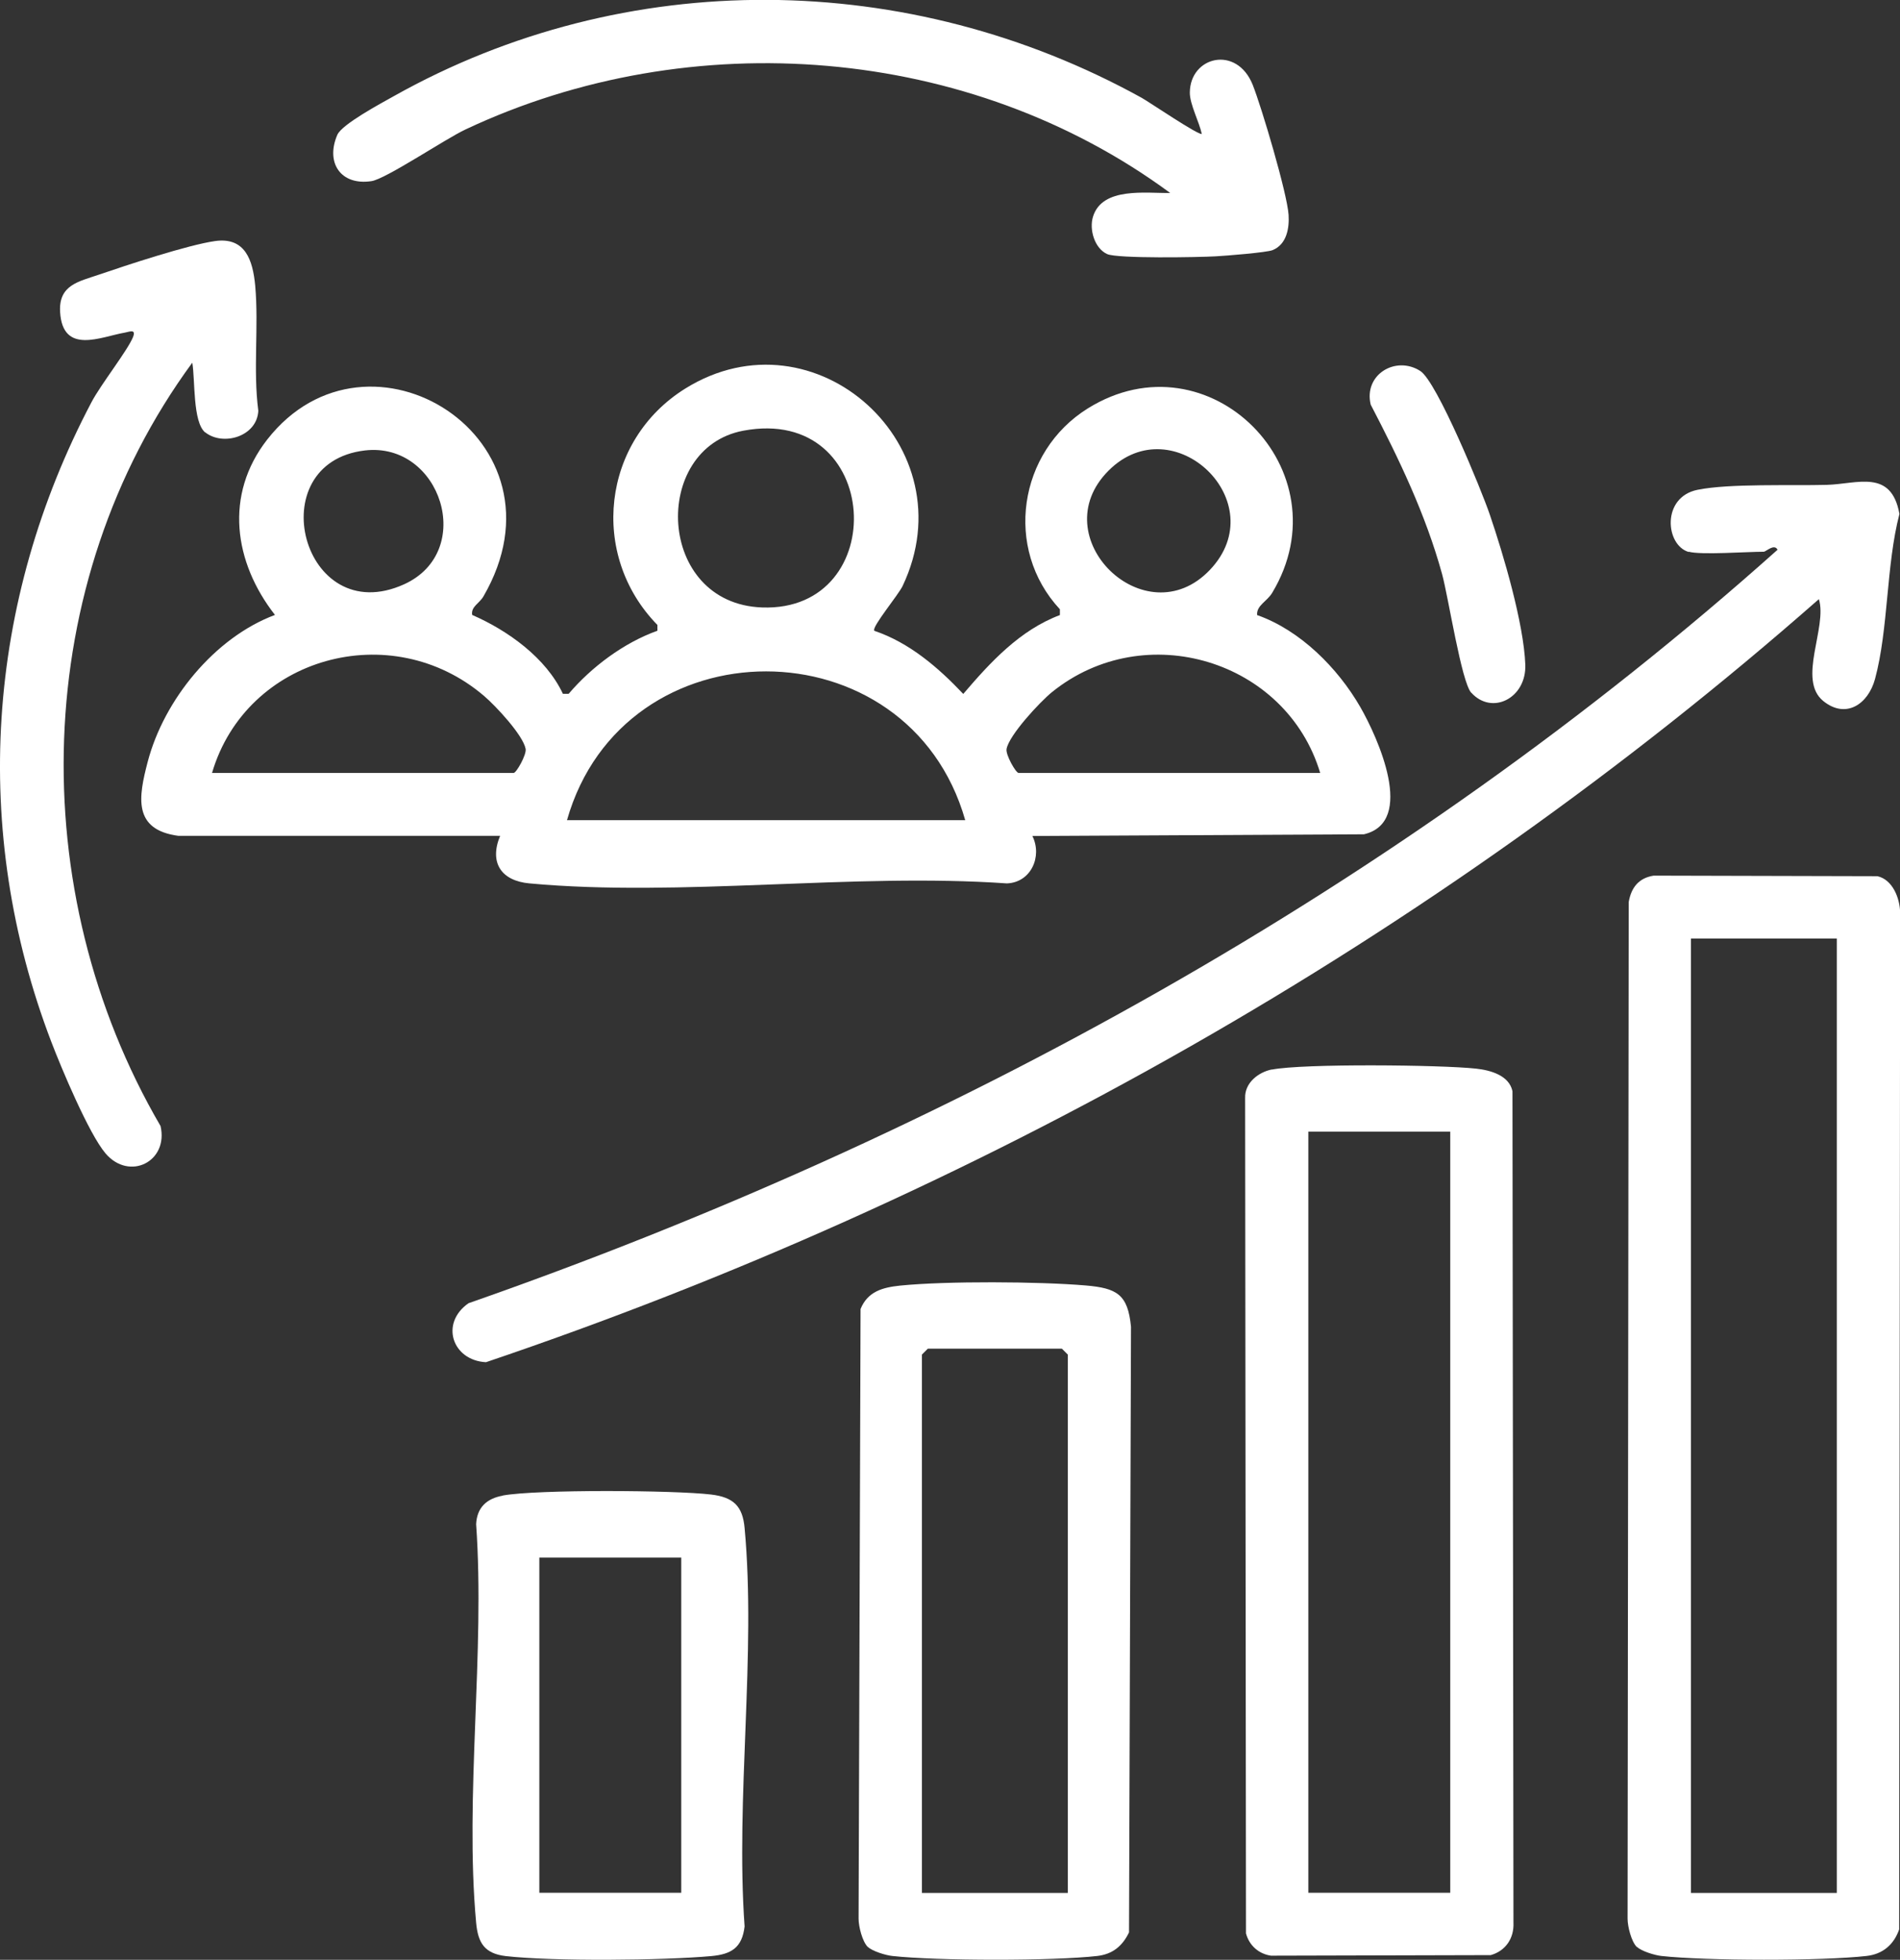
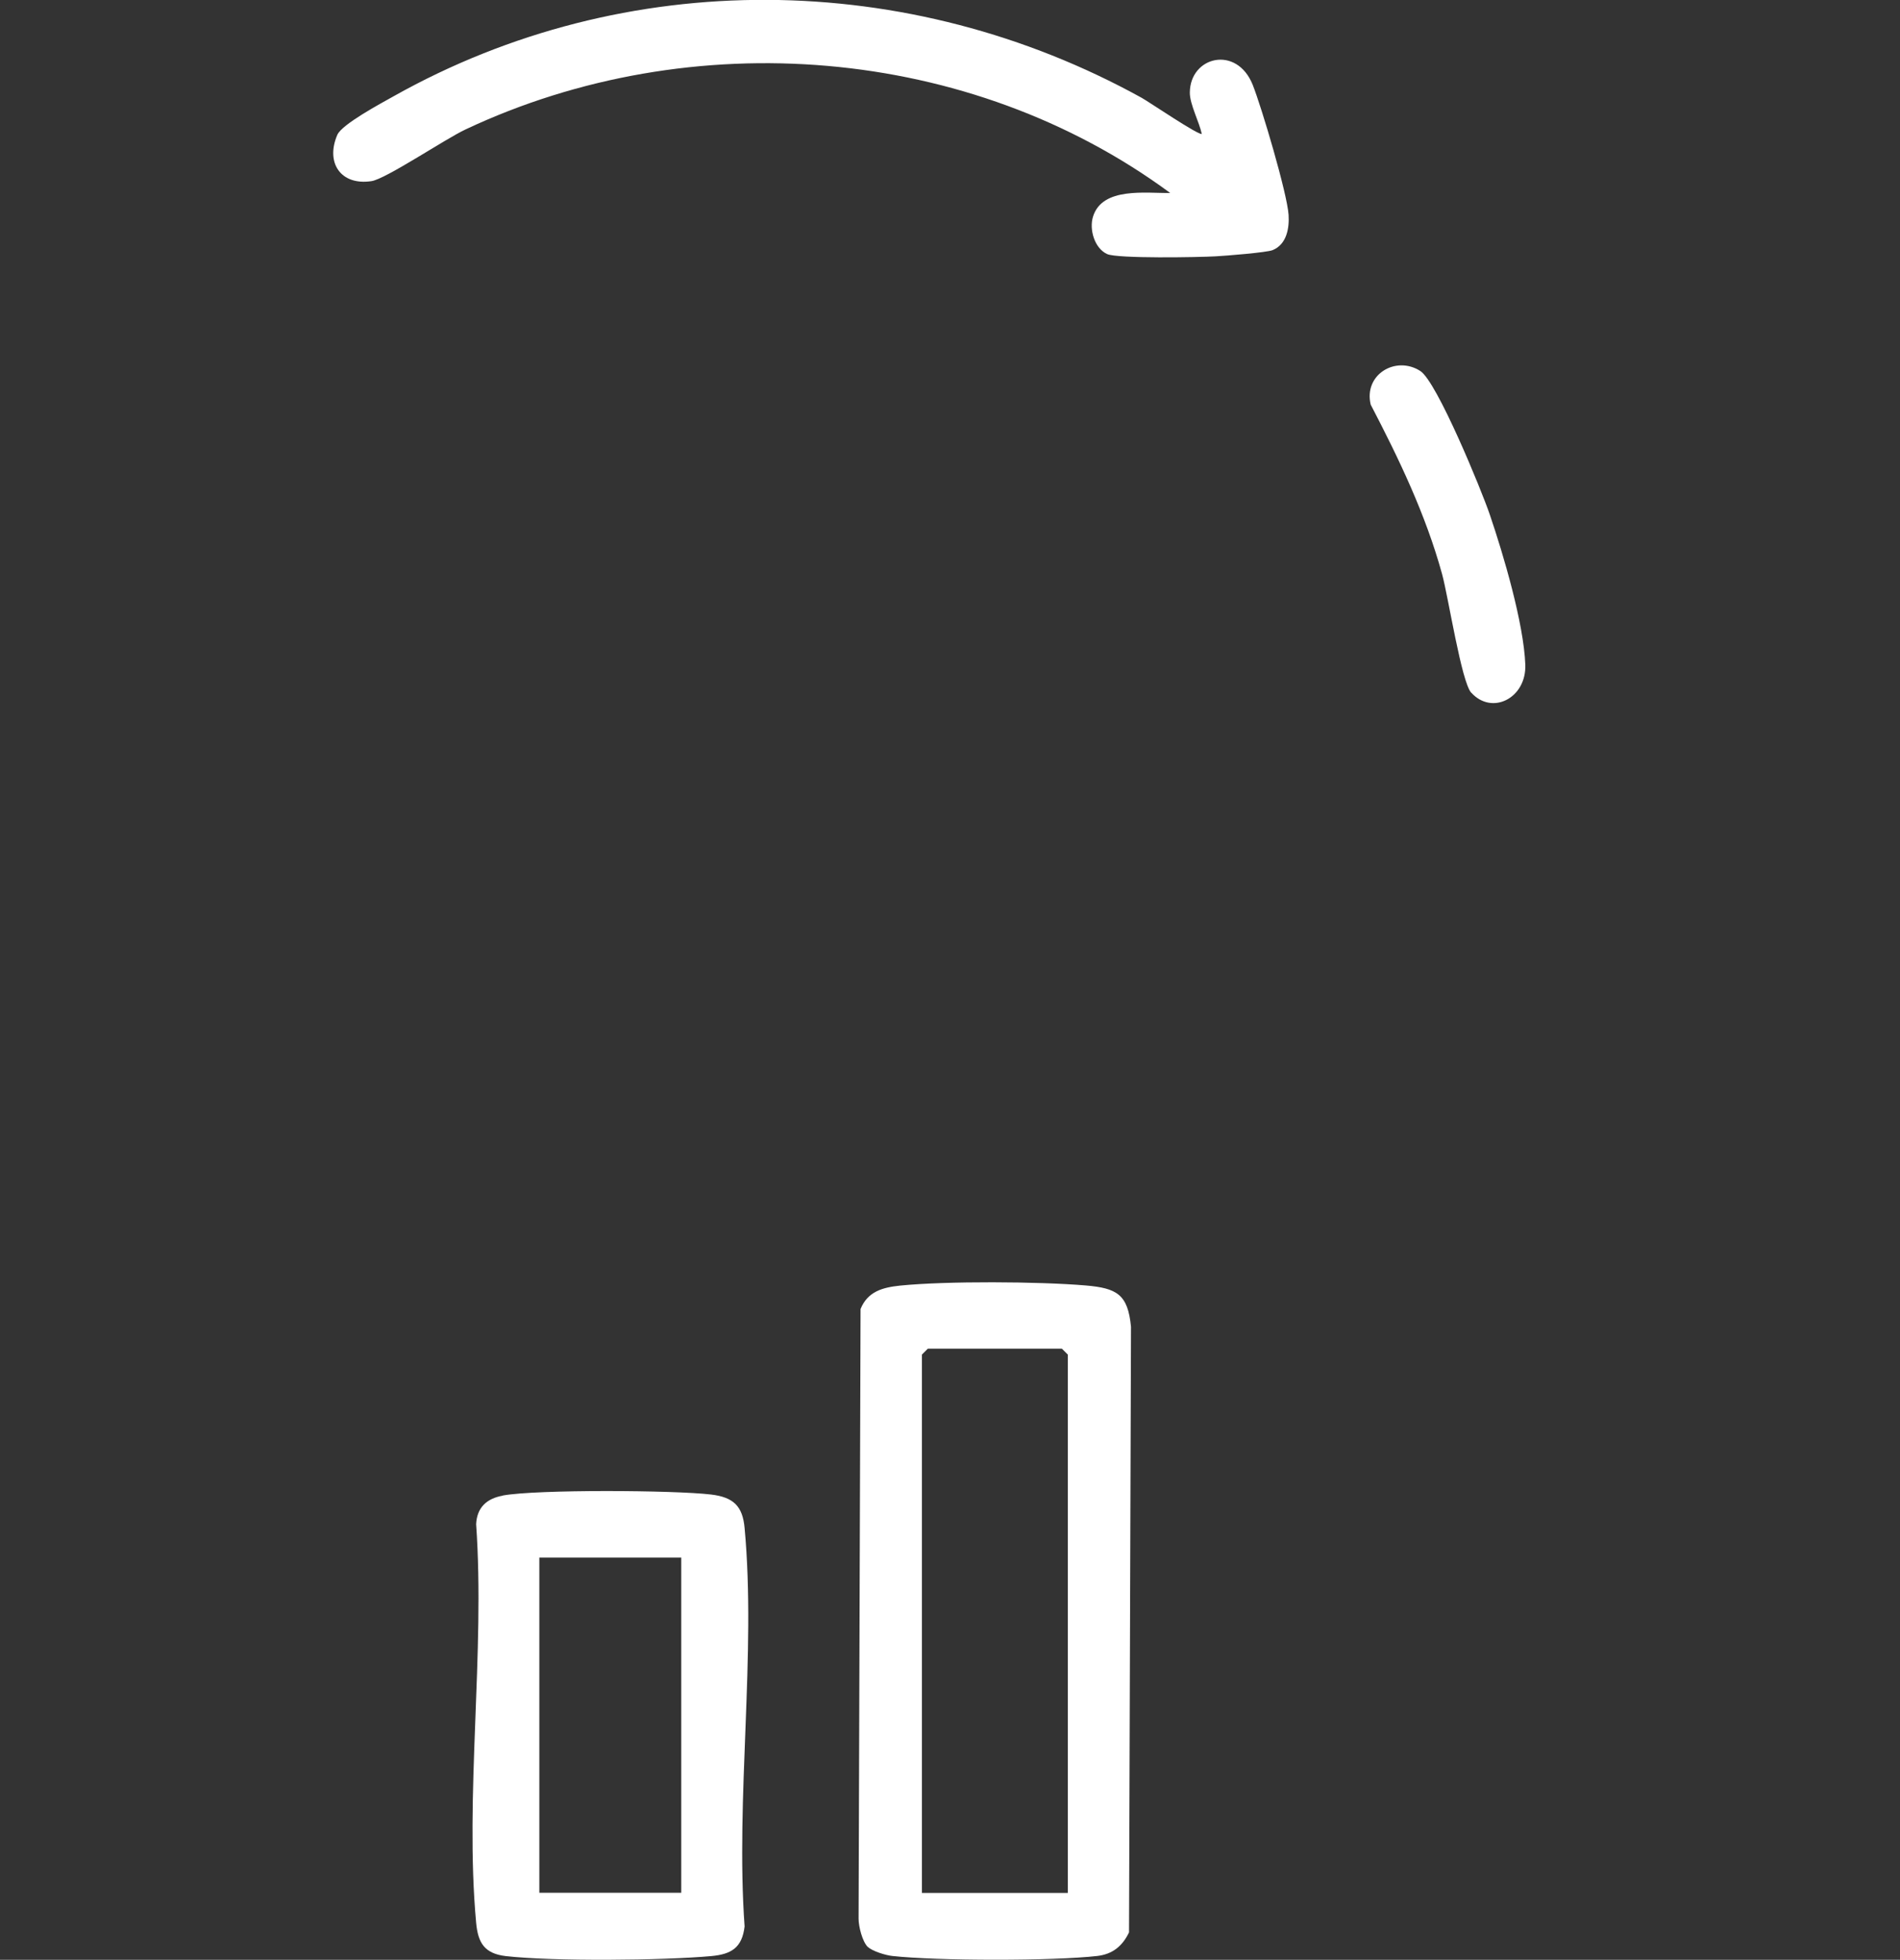
<svg xmlns="http://www.w3.org/2000/svg" id="Layer_1" data-name="Layer 1" viewBox="0 0 134.68 138.92">
  <rect x="0" y="0" width="134.68" height="138.92" fill="#333333" stroke="none" />
  <defs>
    <style>
      .cls-1 {
        fill: #fff;
      }
    </style>
  </defs>
-   <path class="cls-1" d="M61.99,44.72c2.48.84,4.52,2.6,6.29,4.47,1.92-2.25,4.02-4.53,6.85-5.59v-.41c-3.99-4.29-2.95-11.17,1.98-14.24,8.58-5.34,18.27,4.41,13.07,13.07-.36.61-1.13.9-1.07,1.58,3.05,1.07,5.72,3.75,7.32,6.53,1.22,2.13,3.96,8.14.25,9.01l-23.5.12c.72,1.45-.1,3.3-1.81,3.36-10.89-.76-23.11.99-33.84,0-1.99-.18-2.87-1.46-2.08-3.37H12.65c-3.26-.43-2.83-2.77-2.18-5.25,1.15-4.39,4.74-8.81,9.02-10.41-2.92-3.74-3.6-8.52-.55-12.43,7.16-9.17,21.81-.02,15.32,11.13-.29.49-.89.72-.79,1.3,2.52,1.1,5.23,3.03,6.43,5.59h.41c1.61-1.89,3.89-3.61,6.29-4.47v-.41c-4.85-4.96-3.95-13.07,1.98-16.76,9.2-5.72,20.09,4.13,15.4,14-.3.63-2.19,2.9-2.01,3.16ZM52.69,30.53c-6.56,1.23-6.18,12.26,1.33,12.53,9.21.33,8.54-14.38-1.33-12.53ZM25.87,31.93c-7.5.88-4.45,12.75,2.77,9.49,5.12-2.32,2.61-10.11-2.77-9.49ZM78.58,33.36c-4.72,4.72,2.61,11.84,7.18,7.04s-2.59-11.63-7.18-7.04ZM15.03,54.79h21.38c.19,0,.92-1.29.85-1.7-.18-.98-2.14-3.07-2.94-3.75-6.59-5.64-16.87-2.78-19.29,5.45ZM93.58,54.79c-2.39-7.98-12.42-11.05-19.01-5.73-.84.68-3.04,3.04-3.22,4.03-.08.41.66,1.7.85,1.7h21.38ZM68.42,58.14c-4.01-14.06-24.23-14.07-28.23,0h28.23Z" />
-   <path class="cls-1" d="M116.02,138.01c-.38-.38-.65-1.44-.65-2l.08-72.07c.18-1.02.7-1.7,1.77-1.87l15.86.04c1.08.24,1.59,1.56,1.61,2.58l-.07,72.08c-.38,1.08-1.16,1.75-2.31,1.88-3.09.36-11.44.35-14.55,0-.46-.05-1.42-.34-1.73-.65ZM130.2,66.53h-10.34v67.65h10.34v-67.65Z" />
-   <path class="cls-1" d="M90.15,75.82c2.2-.44,12-.34,14.47-.07,1.02.11,2.35.47,2.59,1.6l.07,58.94c.05,1.1-.55,2-1.61,2.3l-15.58.04c-.88-.13-1.54-.73-1.77-1.58l-.06-59.21c-.04-1.07.92-1.83,1.89-2.03ZM102.8,80.22h-10.06v53.95h10.06v-53.95Z" />
-   <path class="cls-1" d="M119.71,39.13c-1.66-.47-1.96-3.89.62-4.41,2.27-.46,6.66-.28,9.16-.35,2.17-.06,4.57-1.15,5.15,2.06-.95,3.65-.77,8.14-1.73,11.7-.49,1.8-2.07,2.85-3.66,1.57-1.88-1.51.3-5.23-.32-7.23-27.43,24.12-59.86,42.38-94.48,54.09-2.39-.12-3.28-2.76-1.24-4.18,33.9-11.85,65.99-29.47,92.79-53.41-.23-.46-.82.14-.98.14-1.18,0-4.47.24-5.31,0Z" />
  <path class="cls-1" d="M61.51,138.01c-.38-.38-.65-1.44-.65-2l.14-43.22c.51-1.25,1.57-1.53,2.81-1.66,3.28-.33,9.83-.29,13.14-.01,2.22.19,3,.63,3.22,2.93l-.14,42.93c-.47.97-1.16,1.54-2.24,1.67-3.09.36-11.44.35-14.55,0-.46-.05-1.42-.34-1.73-.65ZM75.69,134.18v-38.16l-.42-.42h-9.5l-.42.42v38.16h10.34Z" />
  <path class="cls-1" d="M85.19,9.5c-.18-.85-.86-2.12-.85-2.94.02-2.57,3.33-3.38,4.46-.54.63,1.59,2.44,7.68,2.54,9.21.06.94-.13,2.09-1.13,2.5-.42.17-3.3.4-4.04.44-1.22.07-6.96.17-7.69-.16-.89-.4-1.29-1.75-1-2.66.66-2.12,3.77-1.64,5.47-1.67C68.74,3.2,49.02,1.64,33.01,9.17c-1.47.69-5.66,3.52-6.68,3.67-2.18.33-3.27-1.31-2.42-3.28.32-.75,3.09-2.23,3.98-2.73,16.48-9.26,36.54-9.01,53.03.1.51.28,4.11,2.73,4.28,2.56Z" />
-   <path class="cls-1" d="M14.55,30.66c-.9-.73-.71-3.74-.92-4.95-11.5,15.66-11.98,37.43-2.25,54.11.58,2.52-2.21,3.92-3.9,1.94-1.18-1.39-3.13-6.04-3.84-7.9C-2.1,58.85-.98,42.67,6.49,28.5c.67-1.27,2.56-3.66,2.94-4.61.24-.61-.29-.36-.59-.31-1.66.28-4.4,1.61-4.58-1.47-.11-1.91,1.32-2.15,2.72-2.63,1.98-.68,6.35-2.12,8.25-2.39,2.16-.31,2.69,1.36,2.86,3.16.26,2.91-.16,5.95.22,8.87-.09,1.83-2.51,2.53-3.77,1.52Z" />
  <path class="cls-1" d="M35.64,106.01c2.44-.44,12.15-.38,14.76-.07,1.59.19,2.24.82,2.38,2.37.83,8.95-.65,19.16,0,28.25-.18,1.51-.94,1.97-2.37,2.1-3.37.31-11.26.38-14.56,0-1.51-.18-1.97-.94-2.1-2.37-.82-8.96.64-19.16,0-28.25.06-1.19.76-1.82,1.89-2.02ZM48.29,110.41h-10.06v23.76h10.06v-23.76Z" />
  <path class="cls-1" d="M104.29,49.11c-.7-.77-1.62-6.77-2.07-8.42-1.17-4.24-3.04-8.13-5.06-12.01-.51-2.13,1.78-3.5,3.52-2.38,1.18.76,4.34,8.46,4.92,10.17.97,2.84,2.41,7.72,2.52,10.64.09,2.38-2.36,3.62-3.83,1.99Z" />
</svg>